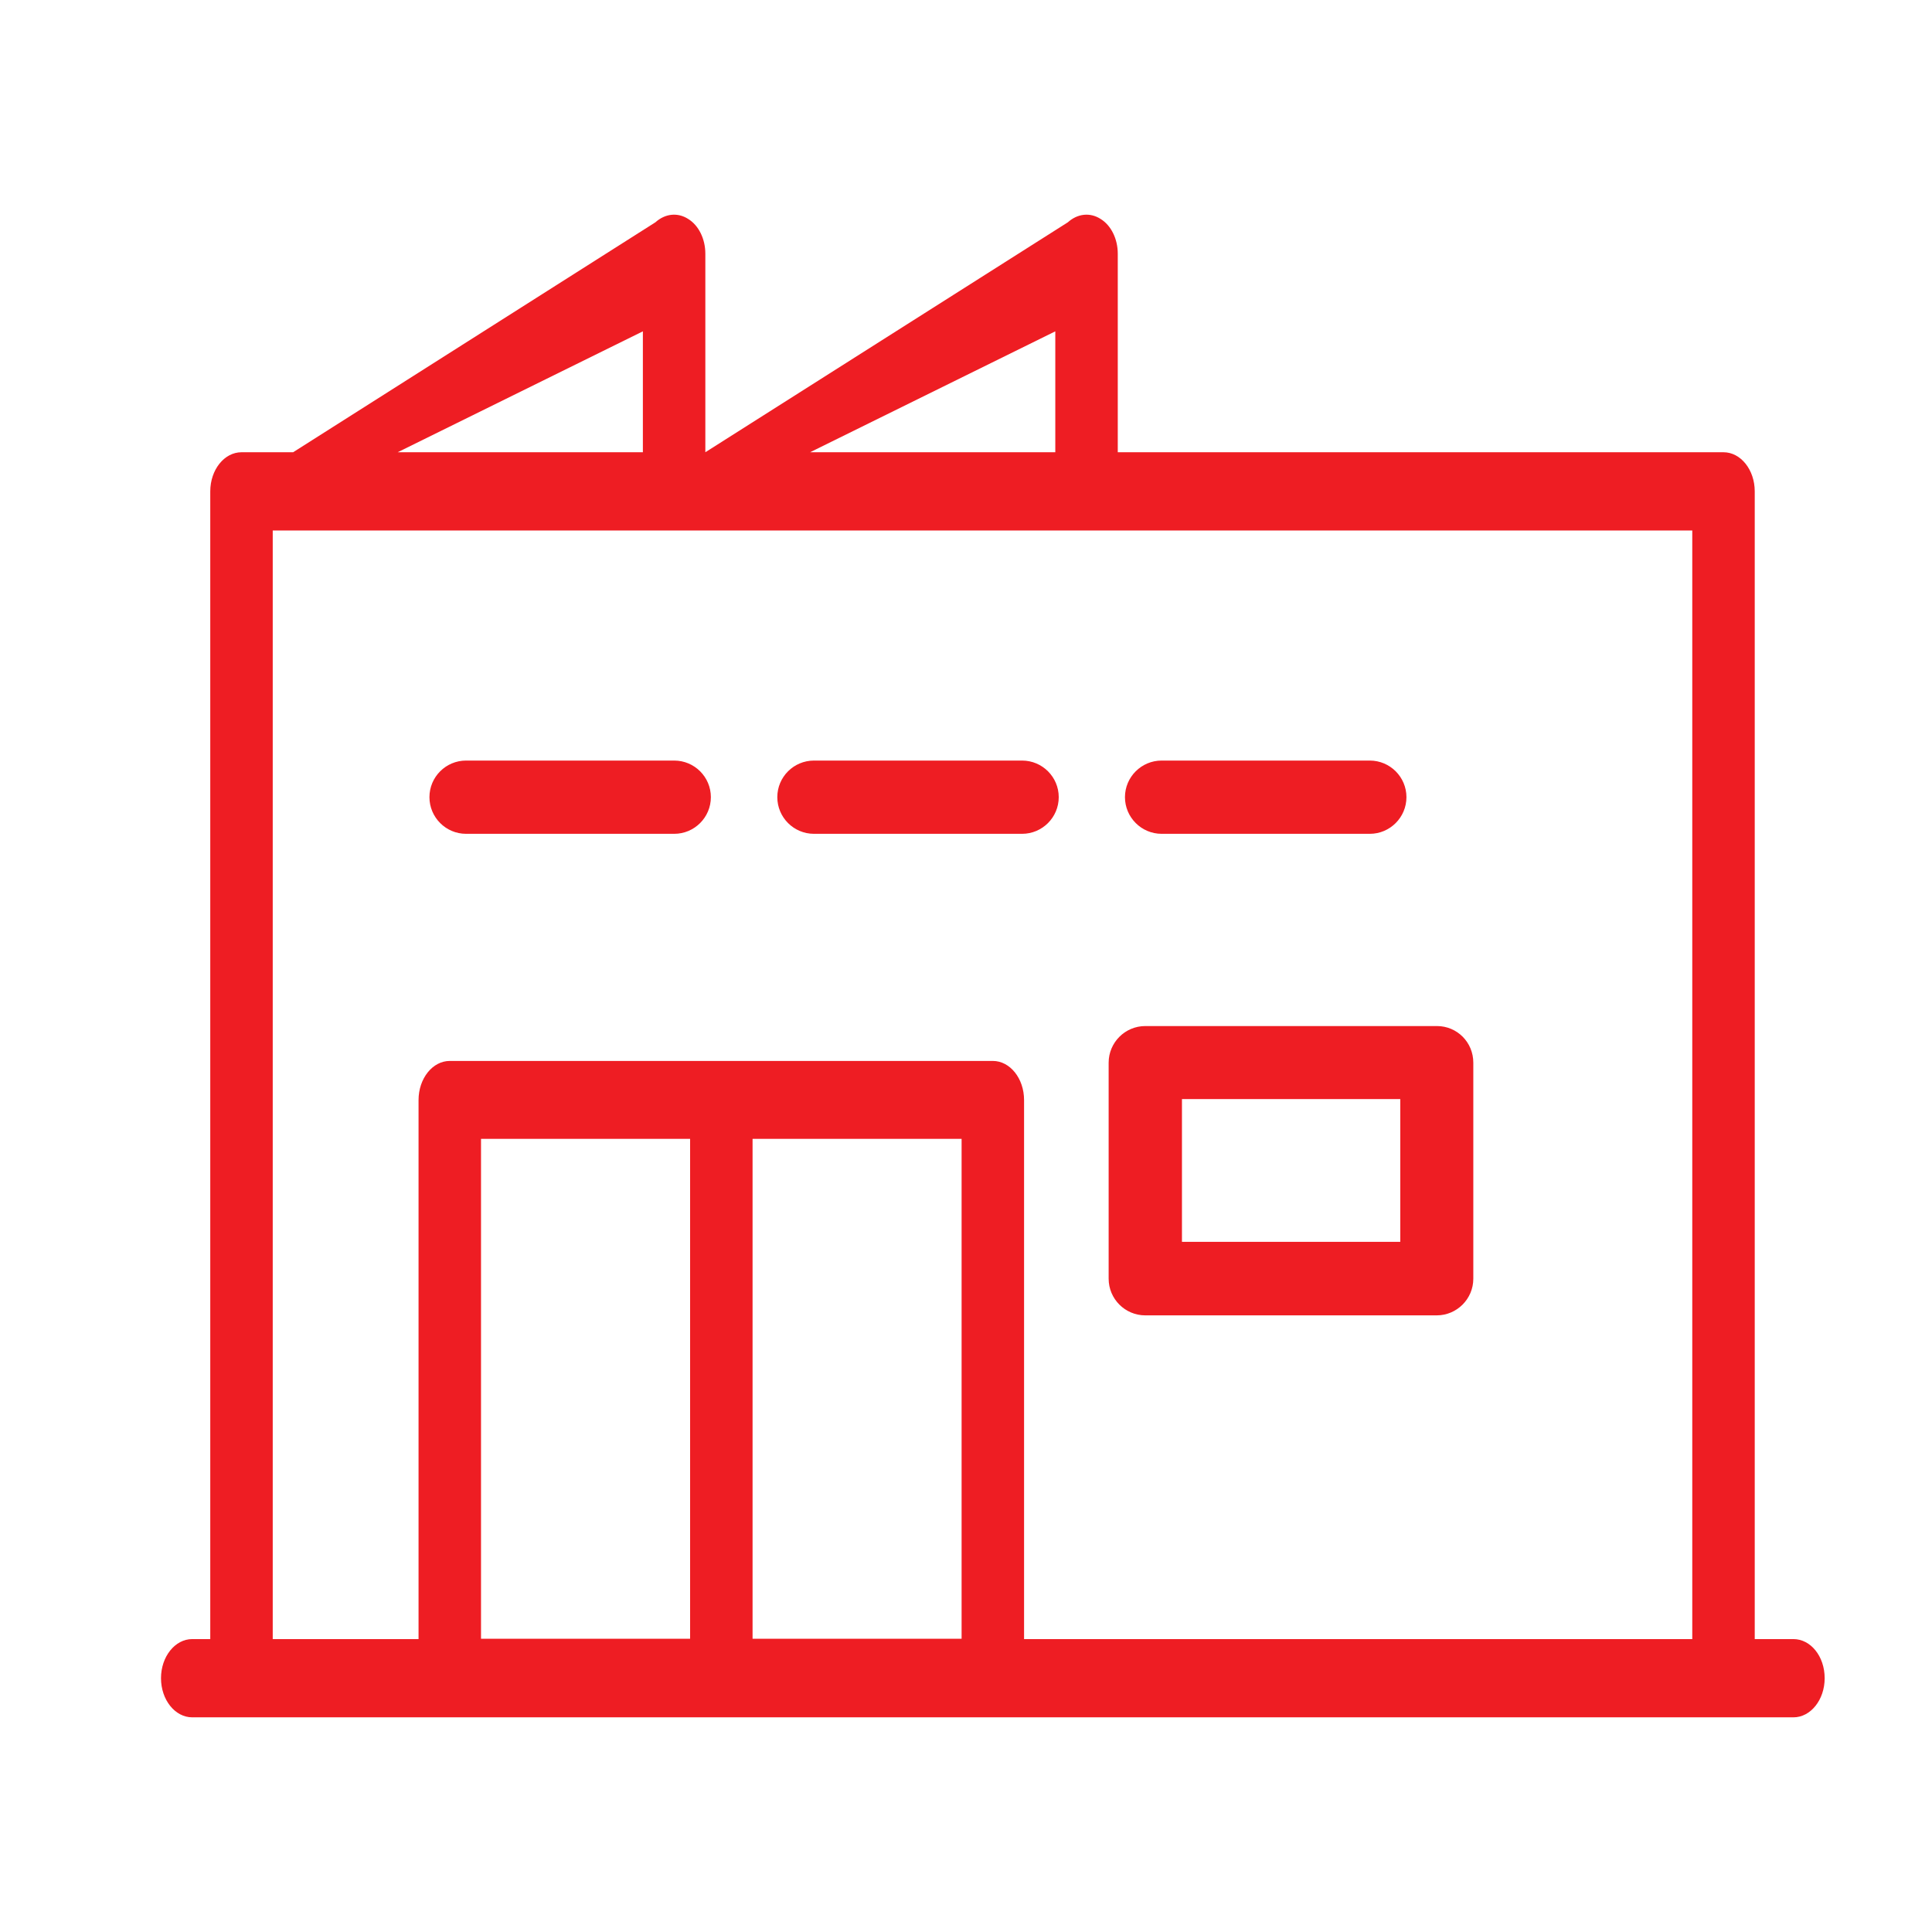
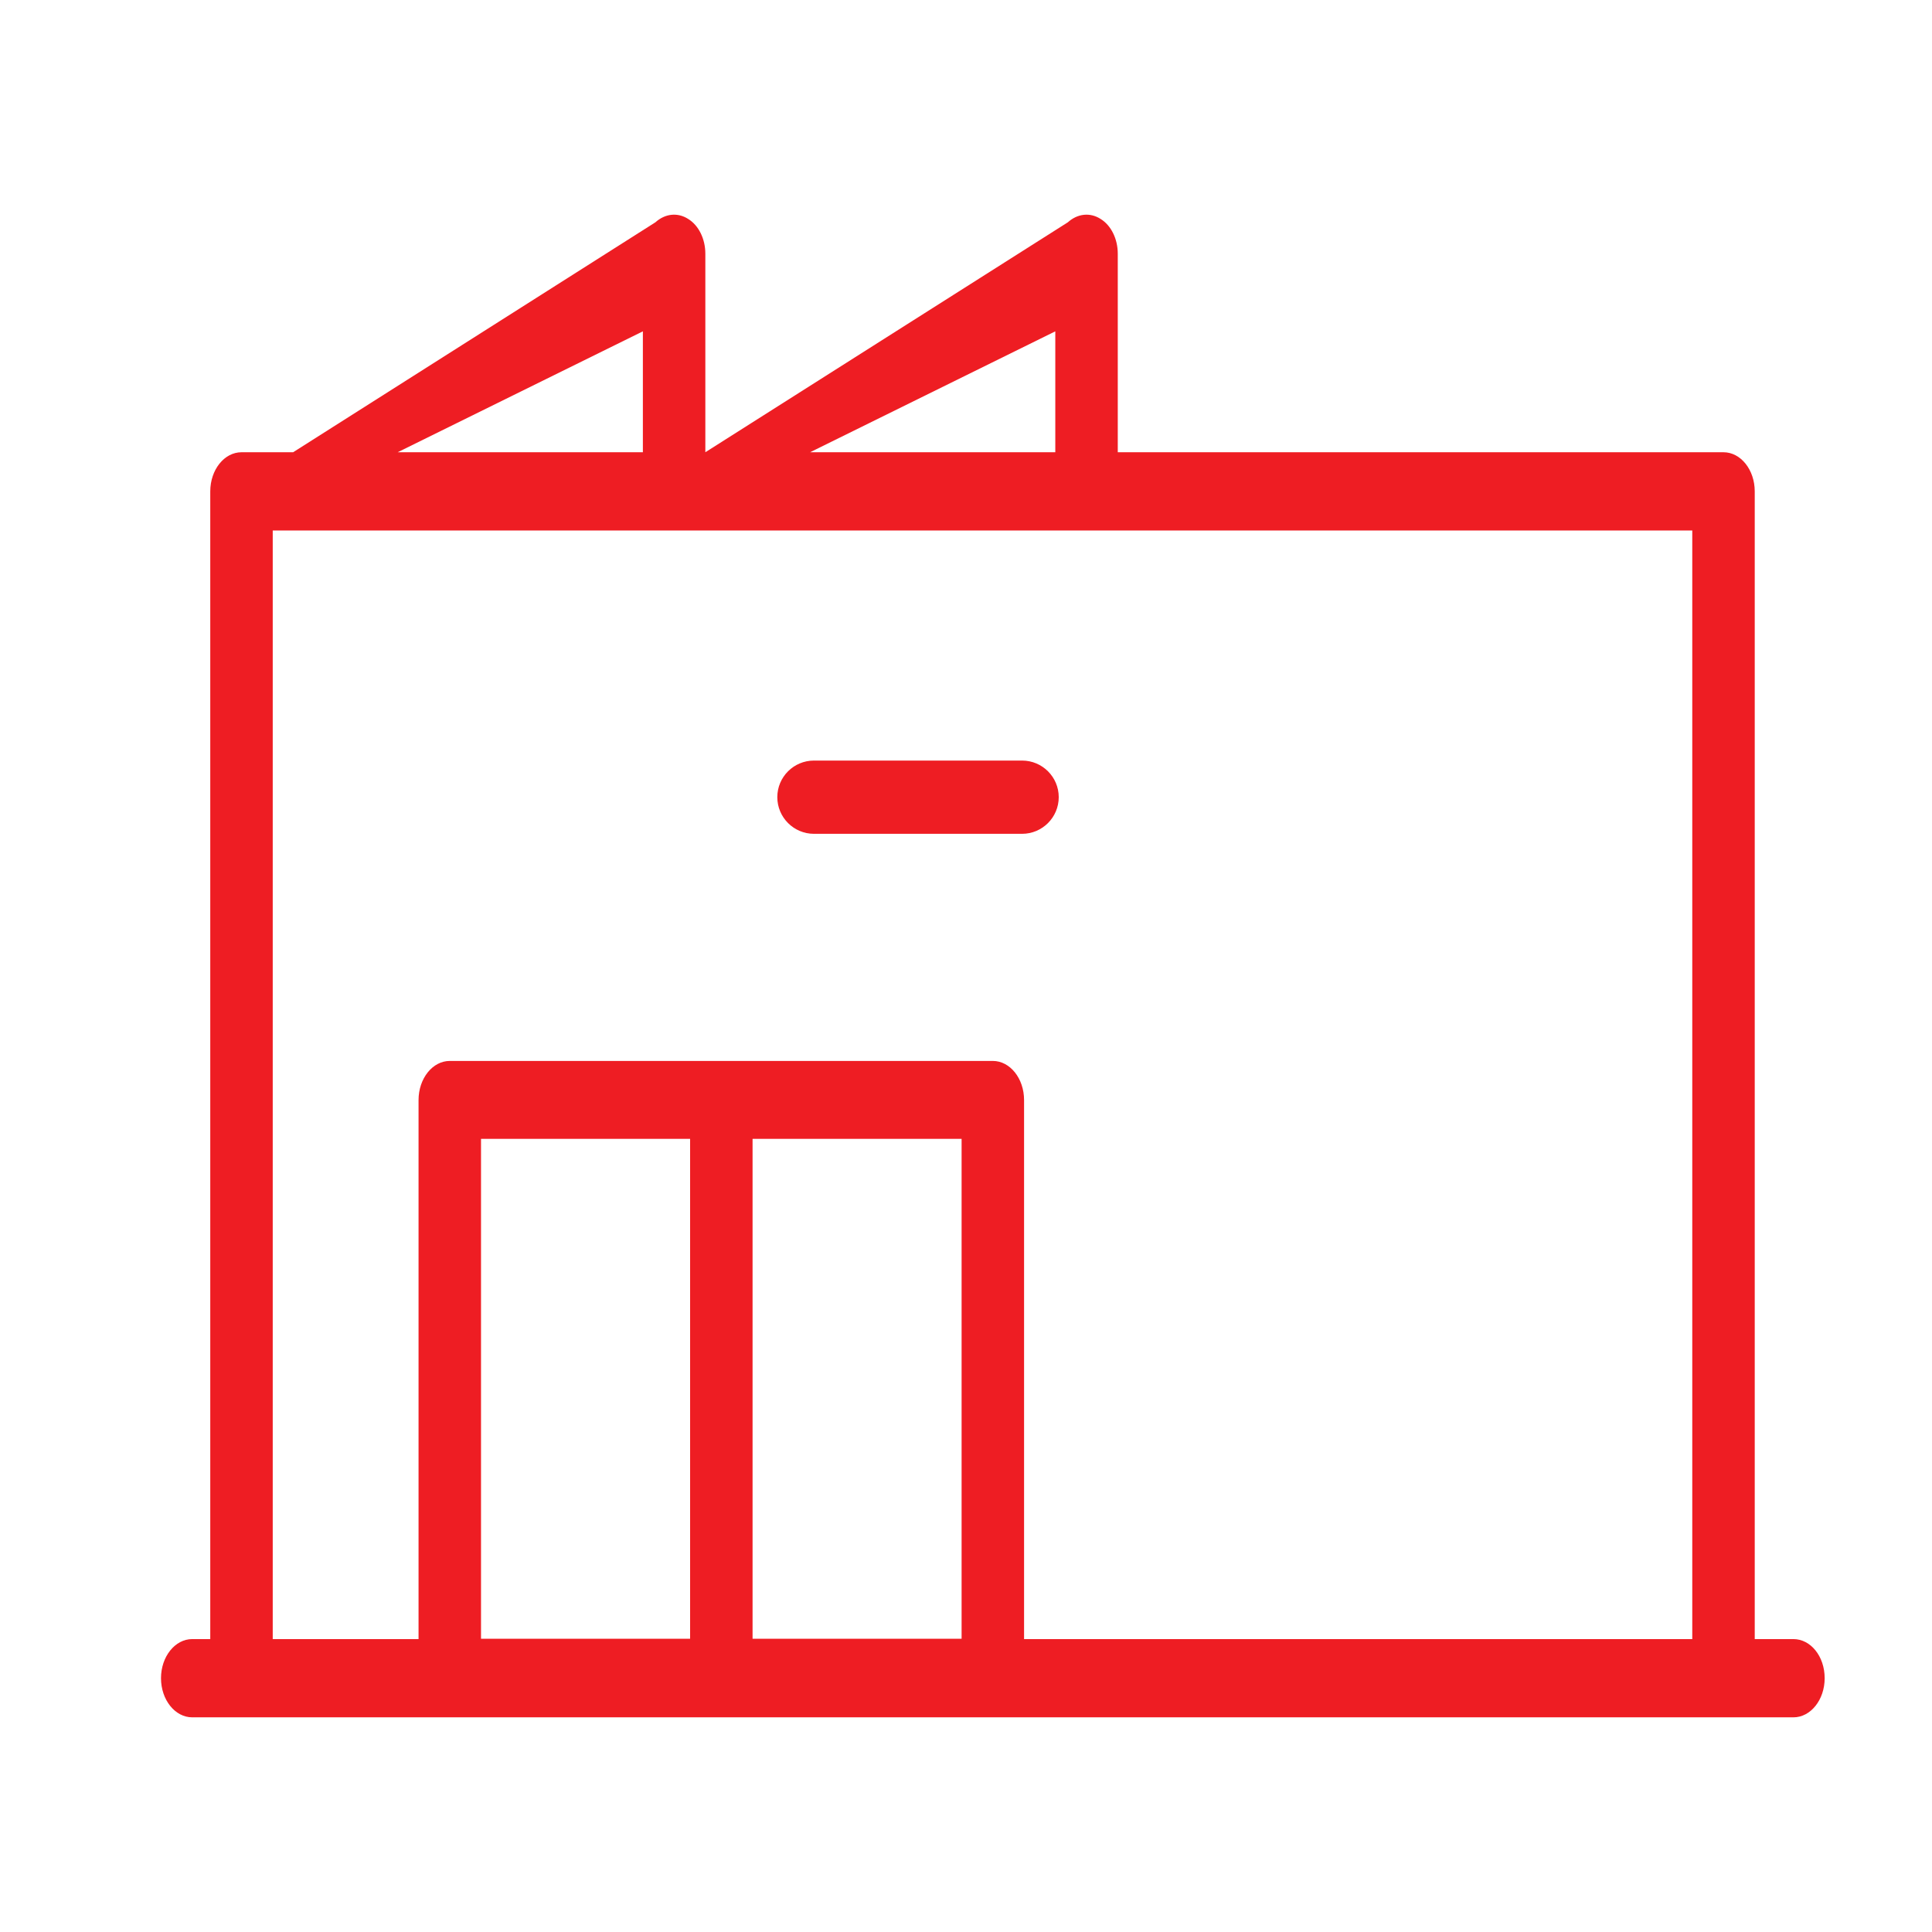
<svg xmlns="http://www.w3.org/2000/svg" width="36" height="36" viewBox="0 0 36 36" fill="none">
  <path fill-rule="evenodd" clip-rule="evenodd" d="M33.418 30.542H32.697V9.156C32.697 8.754 32.436 8.427 32.115 8.427H31.002H29.824H24.151H22.977H20.828V4.727C20.828 4.452 20.704 4.199 20.507 4.079C20.31 3.953 20.076 3.981 19.898 4.142L13.143 8.427V4.727C13.143 4.452 13.019 4.199 12.822 4.079C12.625 3.953 12.391 3.981 12.213 4.142L5.462 8.427H4.5C4.179 8.427 3.918 8.754 3.918 9.156V30.542H3.582C3.261 30.542 3 30.869 3 31.271C3 31.673 3.261 32 3.582 32H4.5H8.381H18.5H32.115H33.418C33.739 32 34 31.673 34 31.271C34 30.863 33.739 30.542 33.418 30.542ZM19.664 8.427V6.174L15.095 8.427H19.664ZM11.979 8.427V6.174L7.41 8.427H11.979ZM8.963 21.221V30.536H12.859V21.221H8.963ZM14.023 21.221V30.536H17.918V21.221H14.023ZM19.082 20.498V30.542H31.533V9.885H30.507H23.468H20.241H13.335H12.561H5.655H5.082V30.542H7.799V20.498C7.799 20.096 8.06 19.769 8.381 19.769H18.5C18.821 19.769 19.082 20.096 19.082 20.498Z" fill="#EE1D23" />
-   <path d="M12.563 14.222H8.684C8.336 14.222 8.052 14.505 8.052 14.854C8.052 15.203 8.336 15.487 8.684 15.487H12.563C12.912 15.487 13.196 15.203 13.196 14.854C13.196 14.505 12.912 14.222 12.563 14.222Z" fill="#EE1D23" stroke="#EE1D23" stroke-width="0.1" />
  <path d="M19.045 14.222H15.167C14.818 14.222 14.534 14.505 14.534 14.854C14.534 15.203 14.818 15.487 15.167 15.487H19.045C19.394 15.487 19.678 15.203 19.678 14.854C19.678 14.505 19.394 14.222 19.045 14.222Z" fill="#EE1D23" stroke="#EE1D23" stroke-width="0.1" />
-   <path d="M21.645 15.487H25.524C25.873 15.487 26.157 15.203 26.157 14.854C26.157 14.505 25.873 14.222 25.524 14.222H21.645C21.297 14.222 21.012 14.505 21.012 14.854C21.012 15.203 21.297 15.487 21.645 15.487Z" fill="#EE1D23" stroke="#EE1D23" stroke-width="0.1" />
-   <path d="M26.775 19.169H21.341C20.992 19.169 20.708 19.453 20.708 19.802V23.827C20.708 24.176 20.992 24.46 21.341 24.46H26.77C27.119 24.46 27.403 24.176 27.403 23.827V19.802C27.403 19.449 27.124 19.169 26.775 19.169ZM26.142 23.19H21.974V20.43H26.142V23.19Z" fill="#EE1D23" stroke="#EE1D23" stroke-width="0.1" />
</svg>